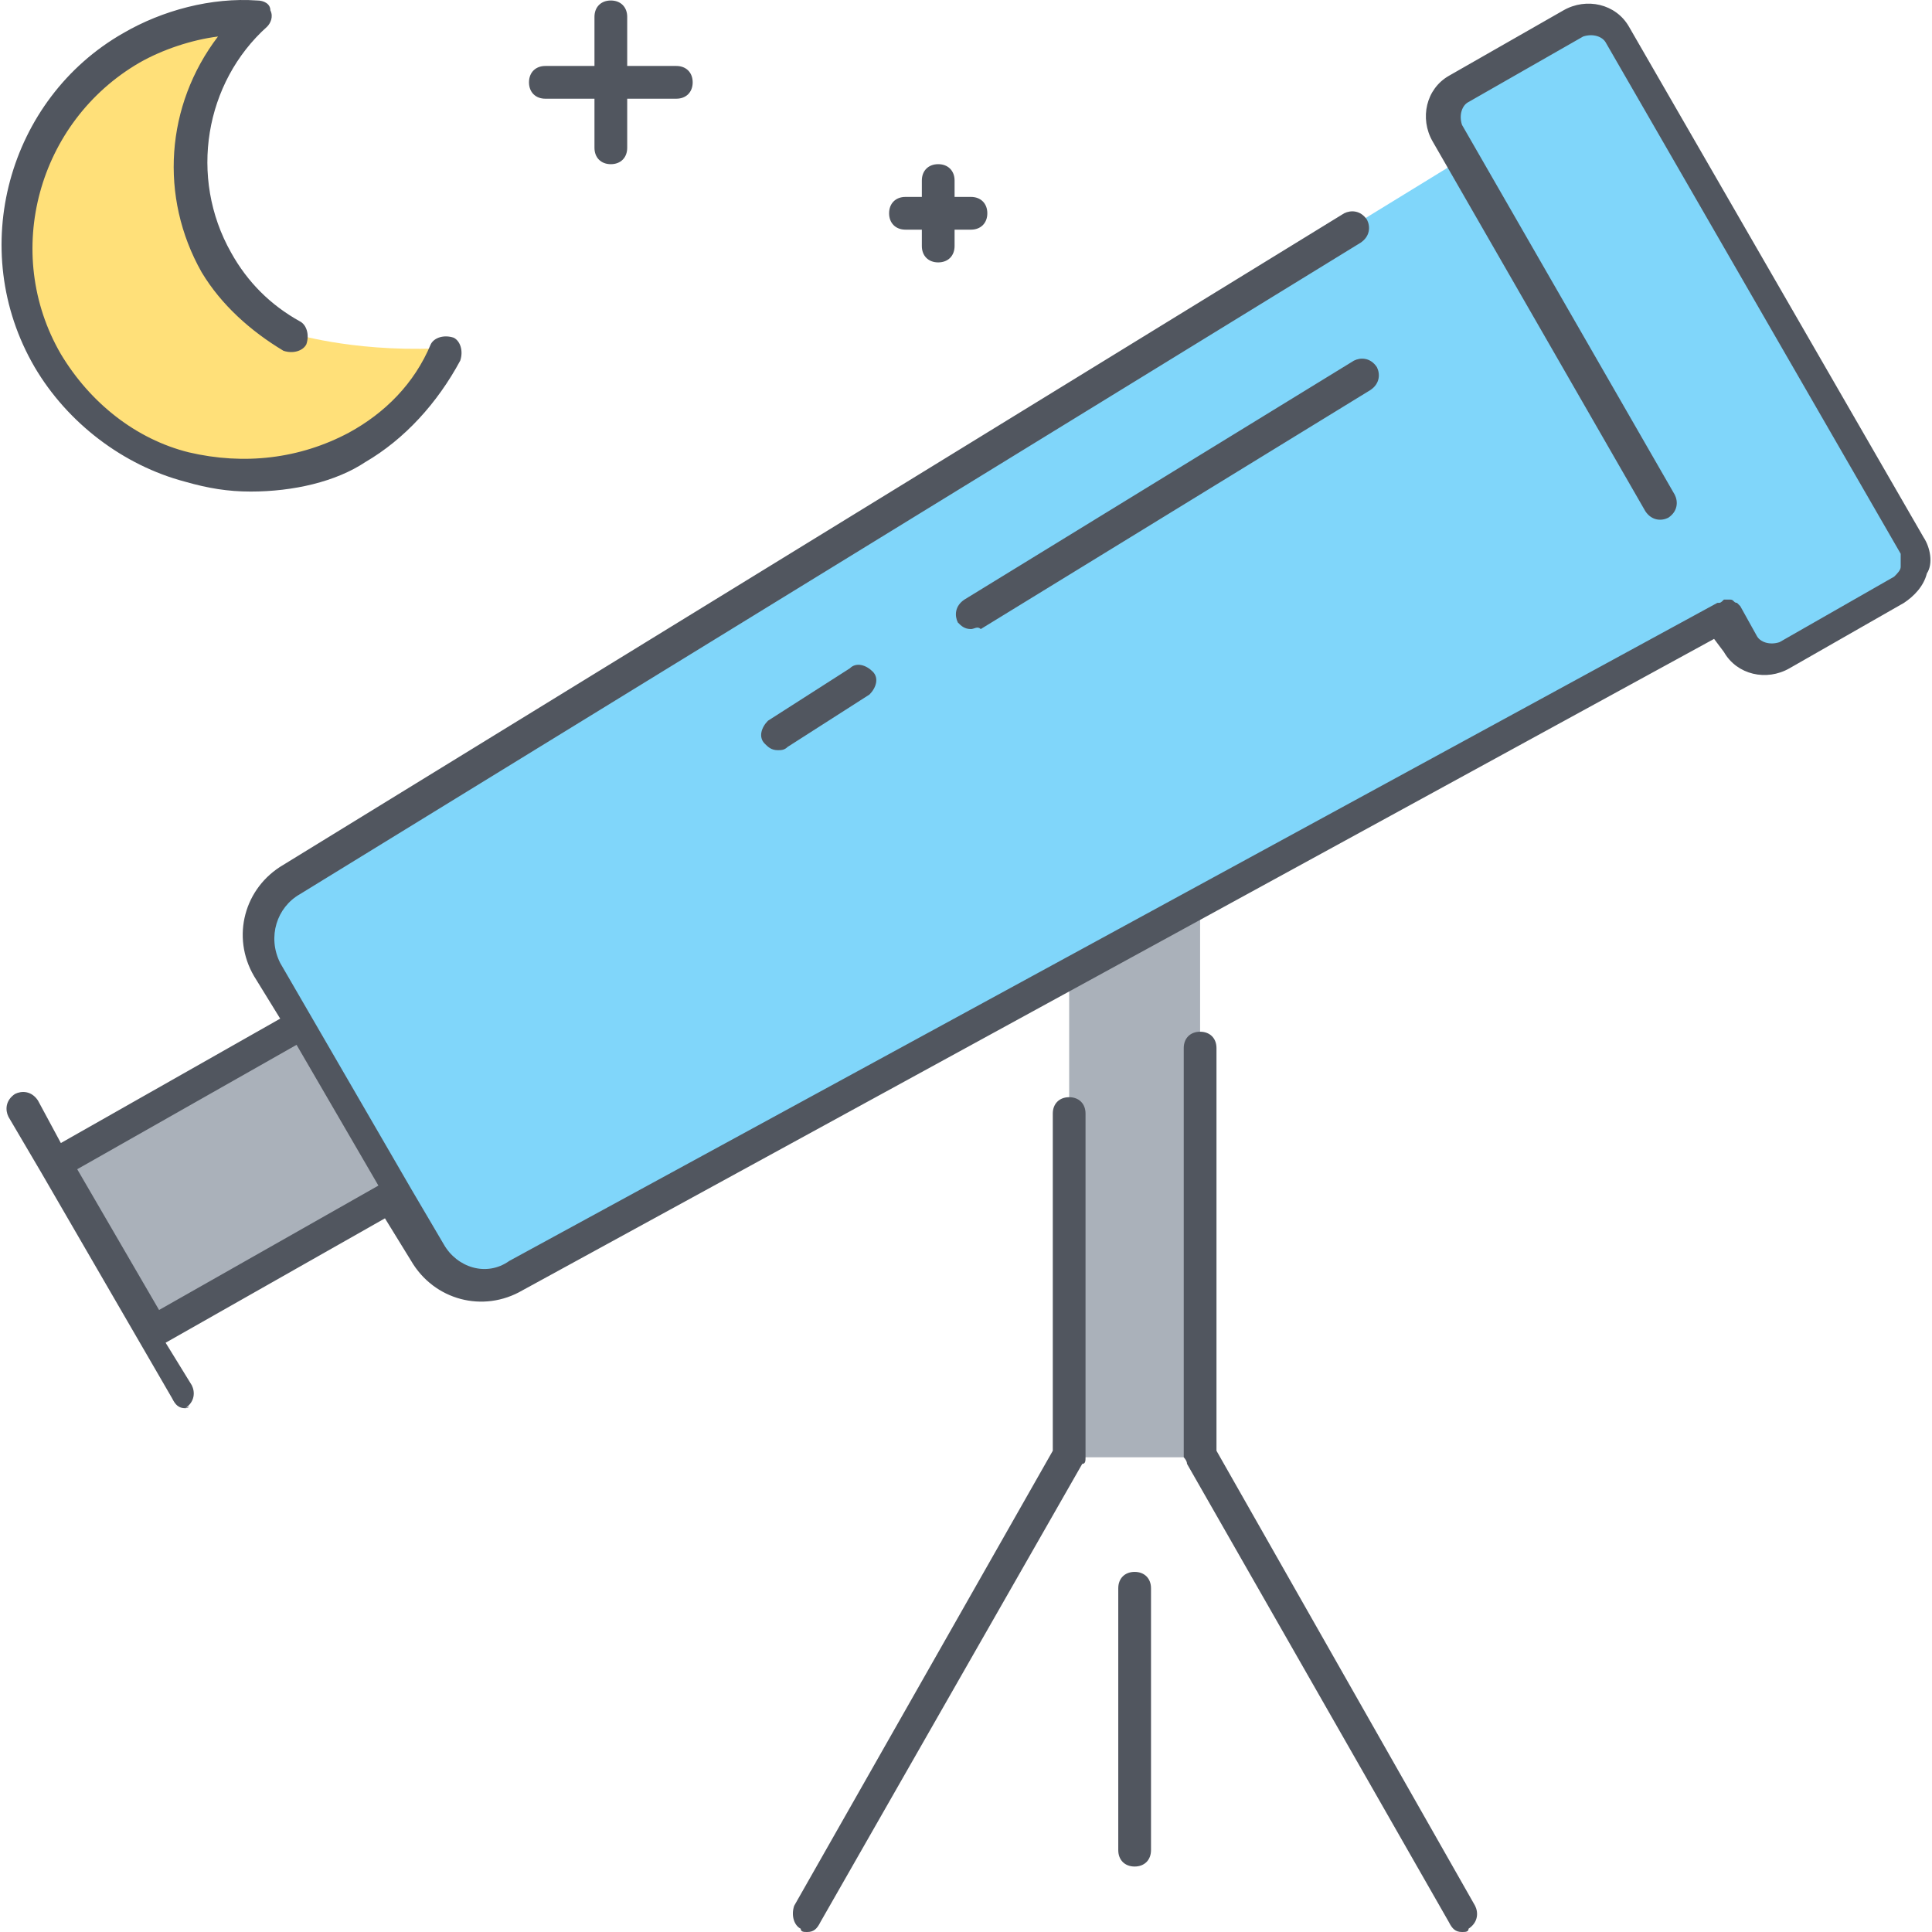
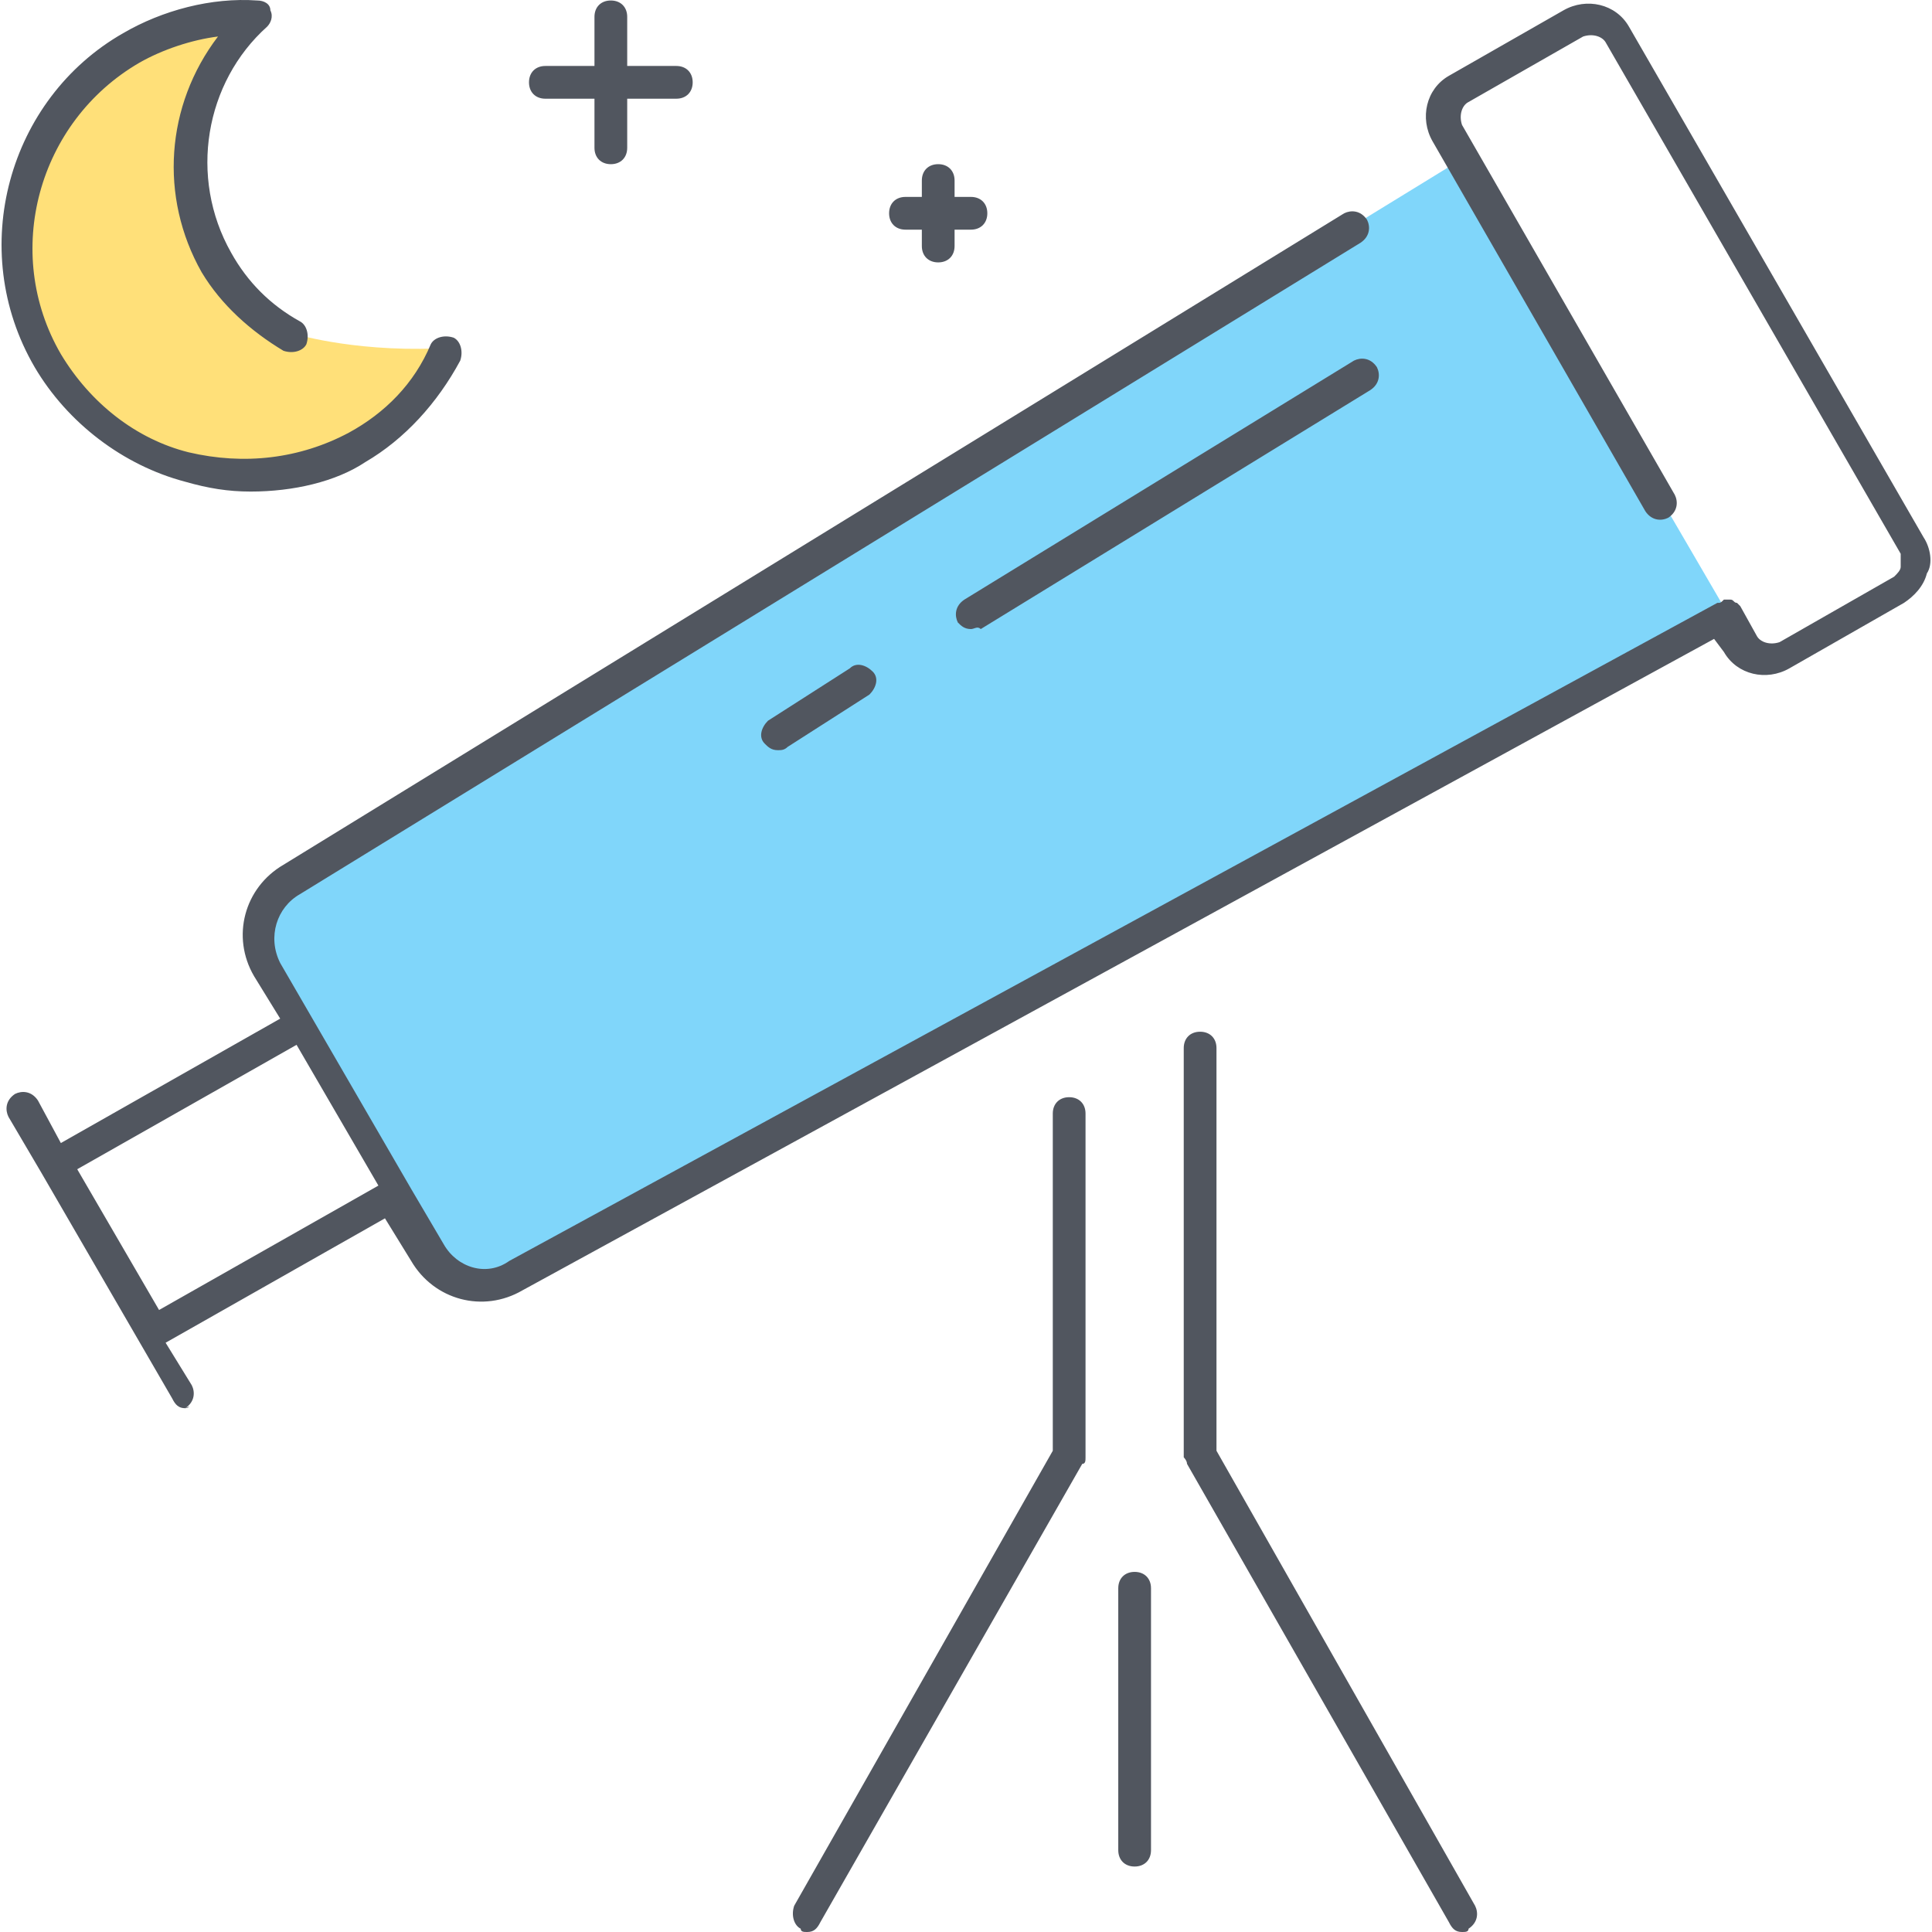
<svg xmlns="http://www.w3.org/2000/svg" height="800px" width="800px" version="1.1" id="Layer_1" viewBox="0 0 503.596 503.596" xml:space="preserve">
  <g transform="translate(1 1)">
-     <path style="fill:#AAB1BA;" d="M277.688,252.57L277.688,252.57v126.293h34.133V234.65v-0.853L277.688,252.57z M77.155,265.37   l25.6,44.373l-64,36.693l-25.6-44.373L77.155,265.37z" />
    <path style="fill:#FFE079;" d="M76.301,86.17c0,0,17.067,5.12,40.96,3.413c-5.12,10.24-12.8,18.773-23.04,24.747   c-29.013,16.213-64.853,6.827-81.92-22.187c-16.213-28.16-6.827-64.853,22.187-81.92c10.24-5.973,21.333-8.533,33.28-7.68   c-17.92,16.213-23.04,42.667-10.24,64C61.795,75.93,68.621,81.903,76.301,86.17" />
    <g>
      <path style="fill:#80D6FA;" d="M449.208,158.703l-138.24,75.093l-34.133,18.773l-142.507,77.653    c-8.533,4.267-18.773,1.707-23.04-5.973l-8.533-14.507l-25.6-44.373l-8.533-14.507c-5.12-8.533-1.707-18.773,5.973-23.04    l304.64-186.88l0.853-0.853L449.208,158.703L449.208,158.703z" />
-       <path style="fill:#80D6FA;" d="M497.848,140.783c2.56,4.267,0.853,9.387-3.413,11.947l-29.867,17.067    c-4.267,2.56-9.387,0.853-11.947-3.413l-4.267-7.68l0,0L380.088,40.09l-3.413-5.973c-2.56-4.267-0.853-9.387,3.413-11.947    l29.867-17.067c4.267-2.56,9.387-0.853,11.947,3.413L497.848,140.783z" />
    </g>
  </g>
  <path style="fill:#51565F;" d="M381.088,503.596c-1.707,0-2.56-0.853-3.413-2.56L309.408,381.57c0-0.853-0.853-1.707-0.853-1.707  V273.196c0-2.56,1.707-4.267,4.267-4.267s4.267,1.707,4.267,4.267v104.96l67.413,118.613c0.853,1.707,0.853,4.267-1.707,5.973  C382.795,503.596,381.942,503.596,381.088,503.596z M210.421,503.596c-0.853,0-1.707,0-1.707-0.853  c-1.707-0.853-2.56-3.413-1.707-5.973l67.413-118.613v-87.893c0-2.56,1.707-4.267,4.267-4.267s4.267,1.707,4.267,4.267v89.6  c0,0.853,0,1.707-0.853,1.707l-68.267,119.467C212.982,502.743,212.128,503.596,210.421,503.596z M295.755,486.53  c-2.56,0-4.267-1.707-4.267-4.267v-68.267c0-2.56,1.707-4.267,4.267-4.267s4.267,1.707,4.267,4.267v68.267  C300.021,484.823,298.315,486.53,295.755,486.53z M48.288,367.063c-1.707,0-2.56-0.853-3.413-2.56l-34.133-58.88l0,0l0,0  l-8.533-14.507c-0.853-1.707-0.853-4.267,1.707-5.973c1.707-0.853,4.267-0.853,5.973,1.707l5.973,11.093l57.173-32.427  l-6.827-11.093c-5.973-10.24-2.56-23.04,7.68-29.013l276.48-169.813c1.707-0.853,4.267-0.853,5.973,1.707  c0.853,1.707,0.853,4.267-1.707,5.973L78.155,233.09c-5.973,3.413-8.533,11.093-5.12,17.92l34.133,58.88l0,0l0,0l8.533,14.507  c3.413,5.973,11.093,8.533,17.067,4.267l314.88-171.52c0.853,0,0.853,0,1.707-0.853l0,0l0,0c0.853,0,0.853,0,1.707,0l0,0l0,0l0,0  l0,0l0,0l0,0l0,0l0,0l0,0l0,0l0,0c0.853,0,0.853,0.853,1.707,0.853l0,0l0,0l0,0l0,0l0.853,0.853l4.267,7.68  c0.853,1.707,3.413,2.56,5.973,1.707l29.867-17.067c0.853-0.853,1.707-1.707,1.707-2.56c0-0.853,0-2.56,0-3.413l-76.8-133.12  c-0.853-1.707-3.413-2.56-5.973-1.707l-29.867,17.067c-1.707,0.853-2.56,3.413-1.707,5.973l55.467,96.427  c0.853,1.707,0.853,4.267-1.707,5.973c-1.707,0.853-4.267,0.853-5.973-1.707l-55.467-96.427c-3.413-5.973-1.707-13.653,4.267-17.067  L407.542,2.69c5.973-3.413,13.653-1.707,17.067,4.267l76.8,133.12c1.707,2.56,2.56,6.827,0.853,9.387  c-0.853,3.413-3.413,5.973-5.973,7.68l-29.867,17.067c-5.973,3.413-13.653,1.707-17.067-4.267l-2.56-3.413L136.182,336.344  c-10.24,5.973-23.04,2.56-29.013-7.68l-6.827-11.093l-57.173,32.427l6.827,11.093C50.849,362.797,50.849,365.357,48.288,367.063  C49.995,366.21,49.142,367.063,48.288,367.063z M20.128,304.77l21.333,36.693l57.173-32.427l-21.333-36.693L20.128,304.77z   M202.742,195.543c-1.707,0-2.56-0.853-3.413-1.707c-1.707-1.707-0.853-4.267,0.853-5.973l21.333-13.653  c1.707-1.707,4.267-0.853,5.973,0.853c1.707,1.707,0.853,4.267-0.853,5.973l-21.333,13.653  C204.448,195.543,203.595,195.543,202.742,195.543z M253.088,163.97c-1.707,0-2.56-0.853-3.413-1.707  c-0.853-1.707-0.853-4.267,1.707-5.973l101.547-62.293c1.707-0.853,4.267-0.853,5.973,1.707c0.853,1.707,0.853,4.267-1.707,5.973  L255.648,163.97C254.795,163.117,253.942,163.97,253.088,163.97z M65.355,128.13c-5.973,0-11.093-0.853-17.067-2.56  c-16.213-4.267-30.72-15.36-39.253-29.867c-17.92-30.72-6.827-69.973,23.04-87.04c10.24-5.973,23.04-9.387,34.987-8.533  c1.707,0,3.413,0.853,3.413,2.56c0.853,1.707,0,3.413-0.853,4.267c-16.213,14.507-20.48,39.253-9.387,58.88  c4.267,7.68,10.24,13.653,17.92,17.92c1.707,0.853,2.56,3.413,1.707,5.973c-0.853,1.707-3.413,2.56-5.973,1.707  c-8.533-5.12-16.213-11.947-21.333-20.48c-11.093-19.627-9.387-43.52,4.267-61.44c-6.827,0.853-14.507,3.413-20.48,6.827  C9.888,31.703,0.501,65.836,15.862,92.29c7.68,12.8,19.627,22.187,33.28,25.6c14.507,3.413,29.013,1.707,41.813-5.12  c9.387-5.12,17.067-12.8,21.333-23.04c0.853-1.707,3.413-2.56,5.973-1.707c1.707,0.853,2.56,3.413,1.707,5.973  c-5.973,11.093-14.507,20.48-24.747,26.453C87.542,125.57,76.448,128.13,65.355,128.13z M244.555,68.396  c-2.56,0-4.267-1.707-4.267-4.267v-4.267h-4.267c-2.56,0-4.267-1.707-4.267-4.267c0-2.56,1.707-4.267,4.267-4.267h4.267v-4.267  c0-2.56,1.707-4.267,4.267-4.267s4.267,1.707,4.267,4.267v4.267h4.267c2.56,0,4.267,1.707,4.267,4.267  c0,2.56-1.707,4.267-4.267,4.267h-4.267v4.267C248.821,66.69,247.115,68.396,244.555,68.396z M159.221,42.796  c-2.56,0-4.267-1.707-4.267-4.267v-12.8h-12.8c-2.56,0-4.267-1.707-4.267-4.267s1.707-4.267,4.267-4.267h12.8v-12.8  c0-2.56,1.707-4.267,4.267-4.267c2.56,0,4.267,1.707,4.267,4.267v12.8h12.8c2.56,0,4.267,1.707,4.267,4.267  s-1.707,4.267-4.267,4.267h-12.8v12.8C163.488,41.09,161.782,42.796,159.221,42.796z" />
</svg>